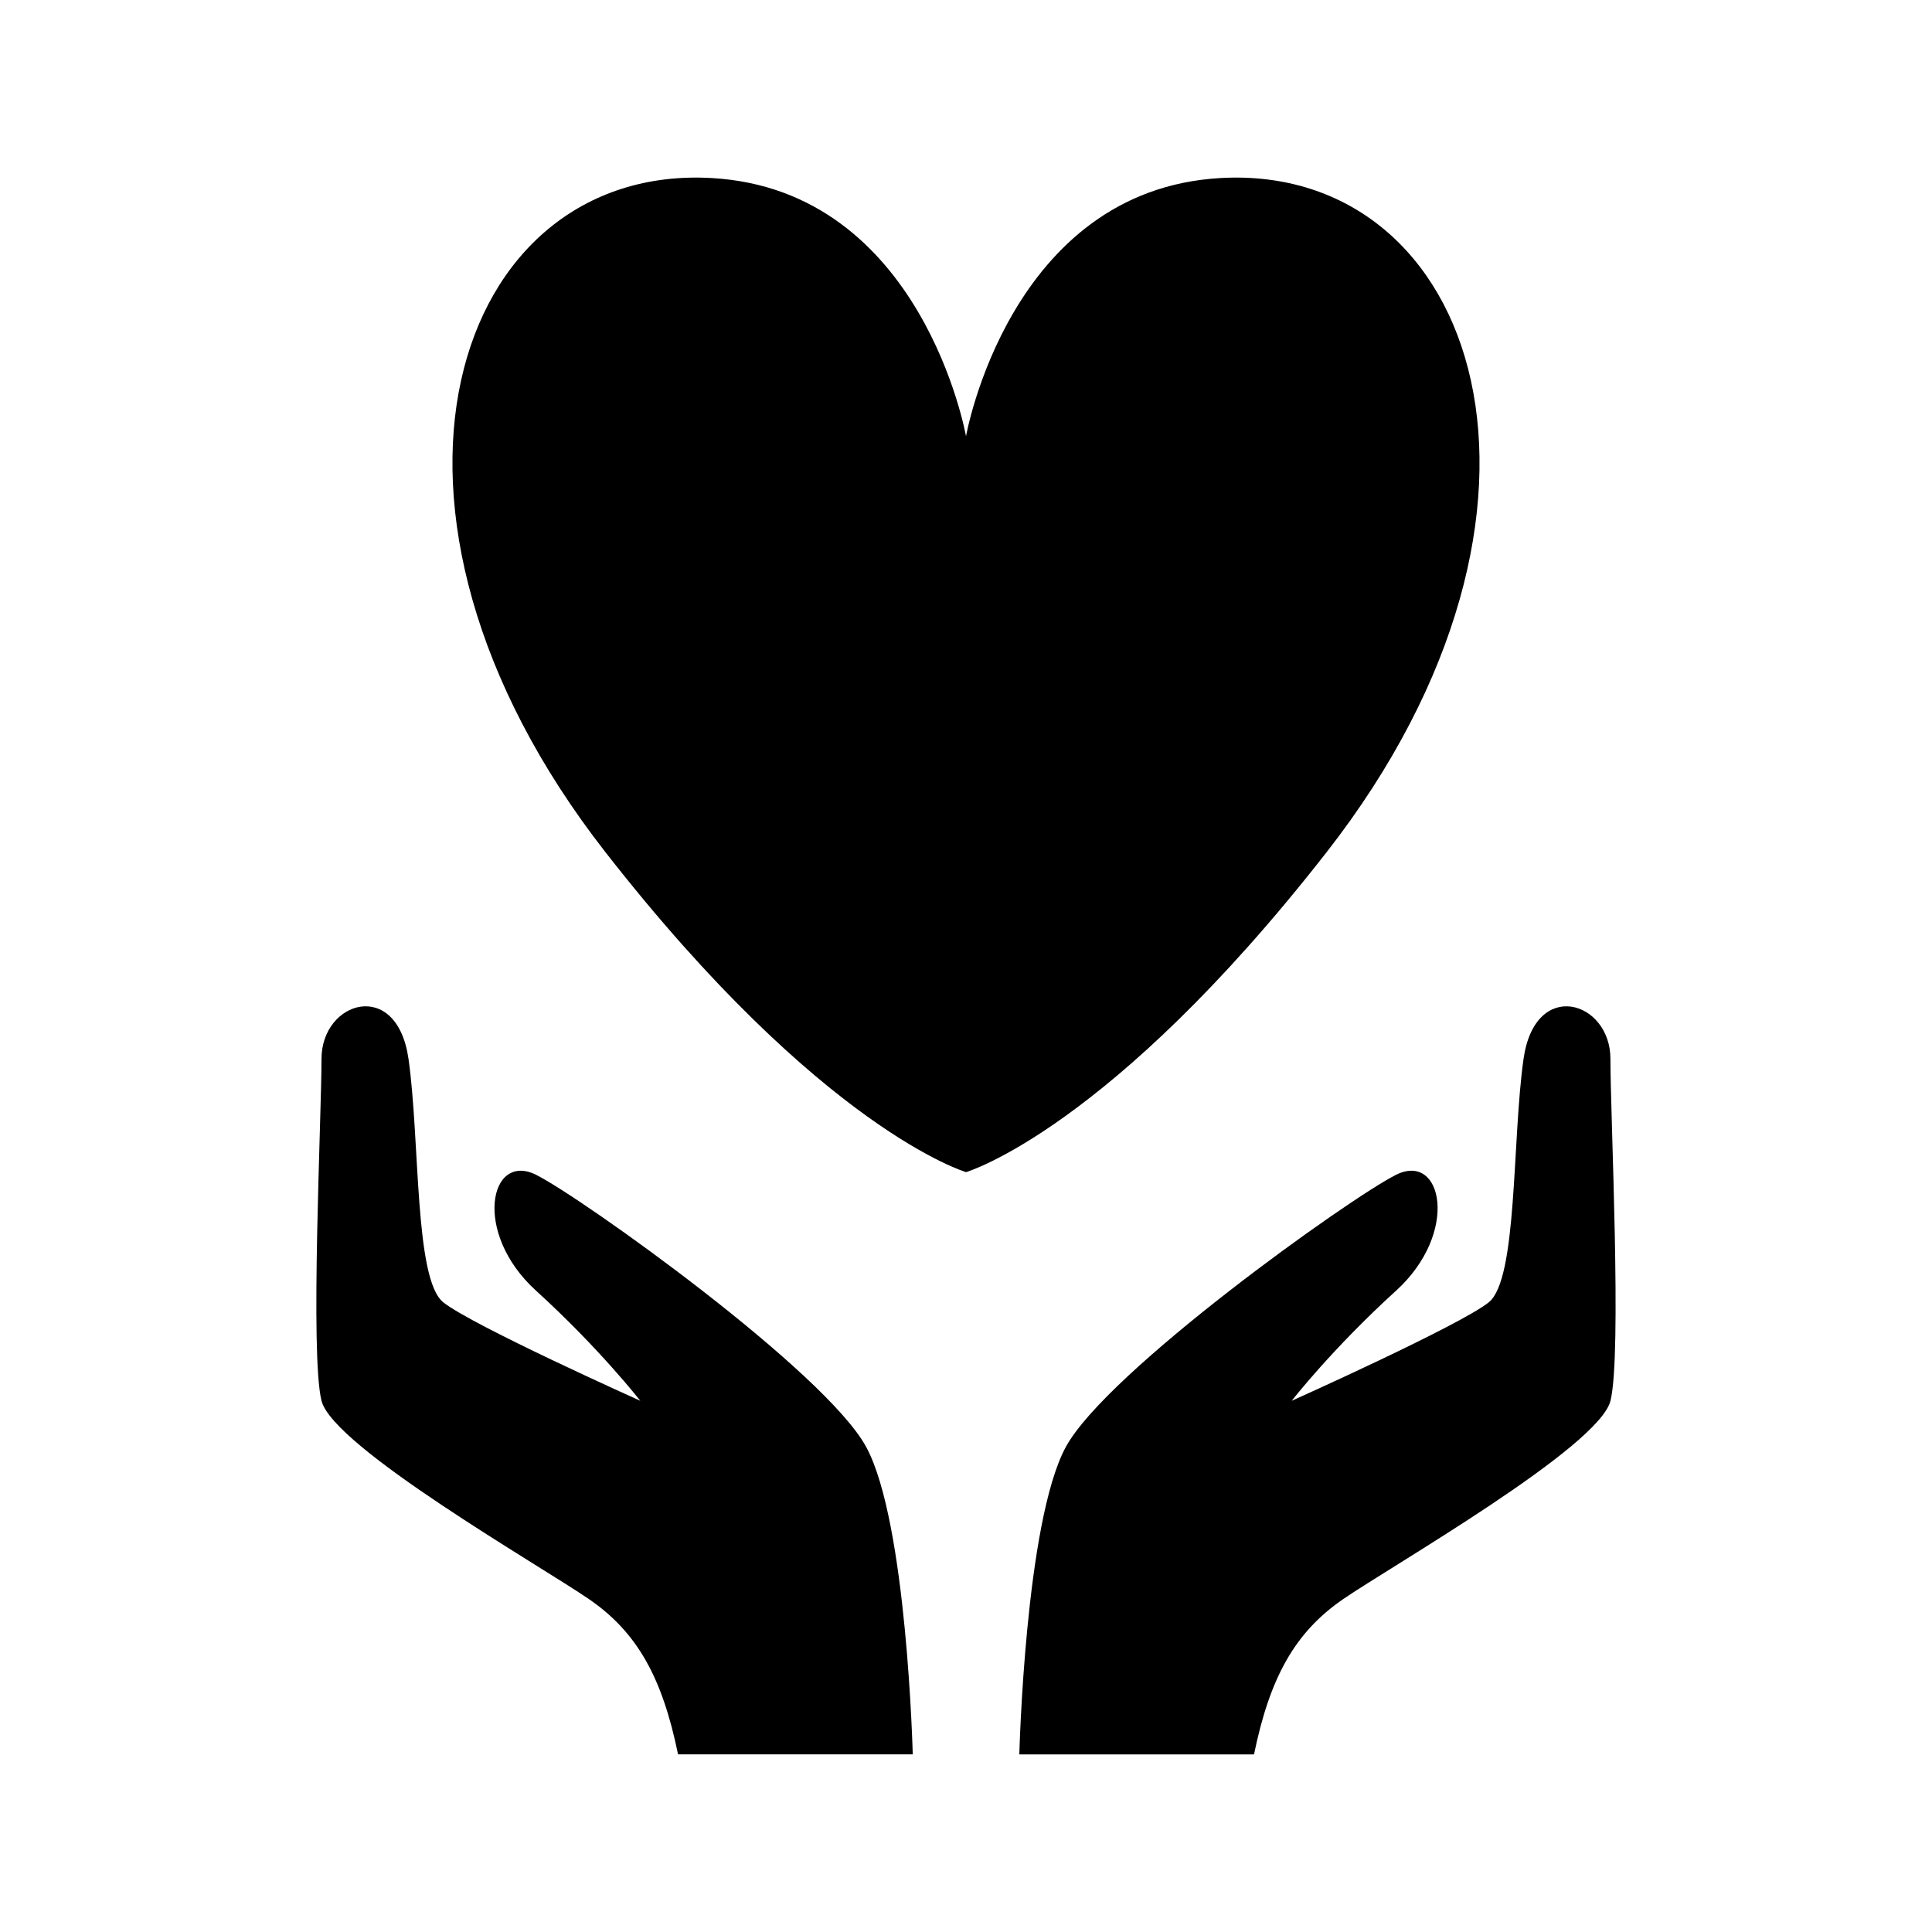
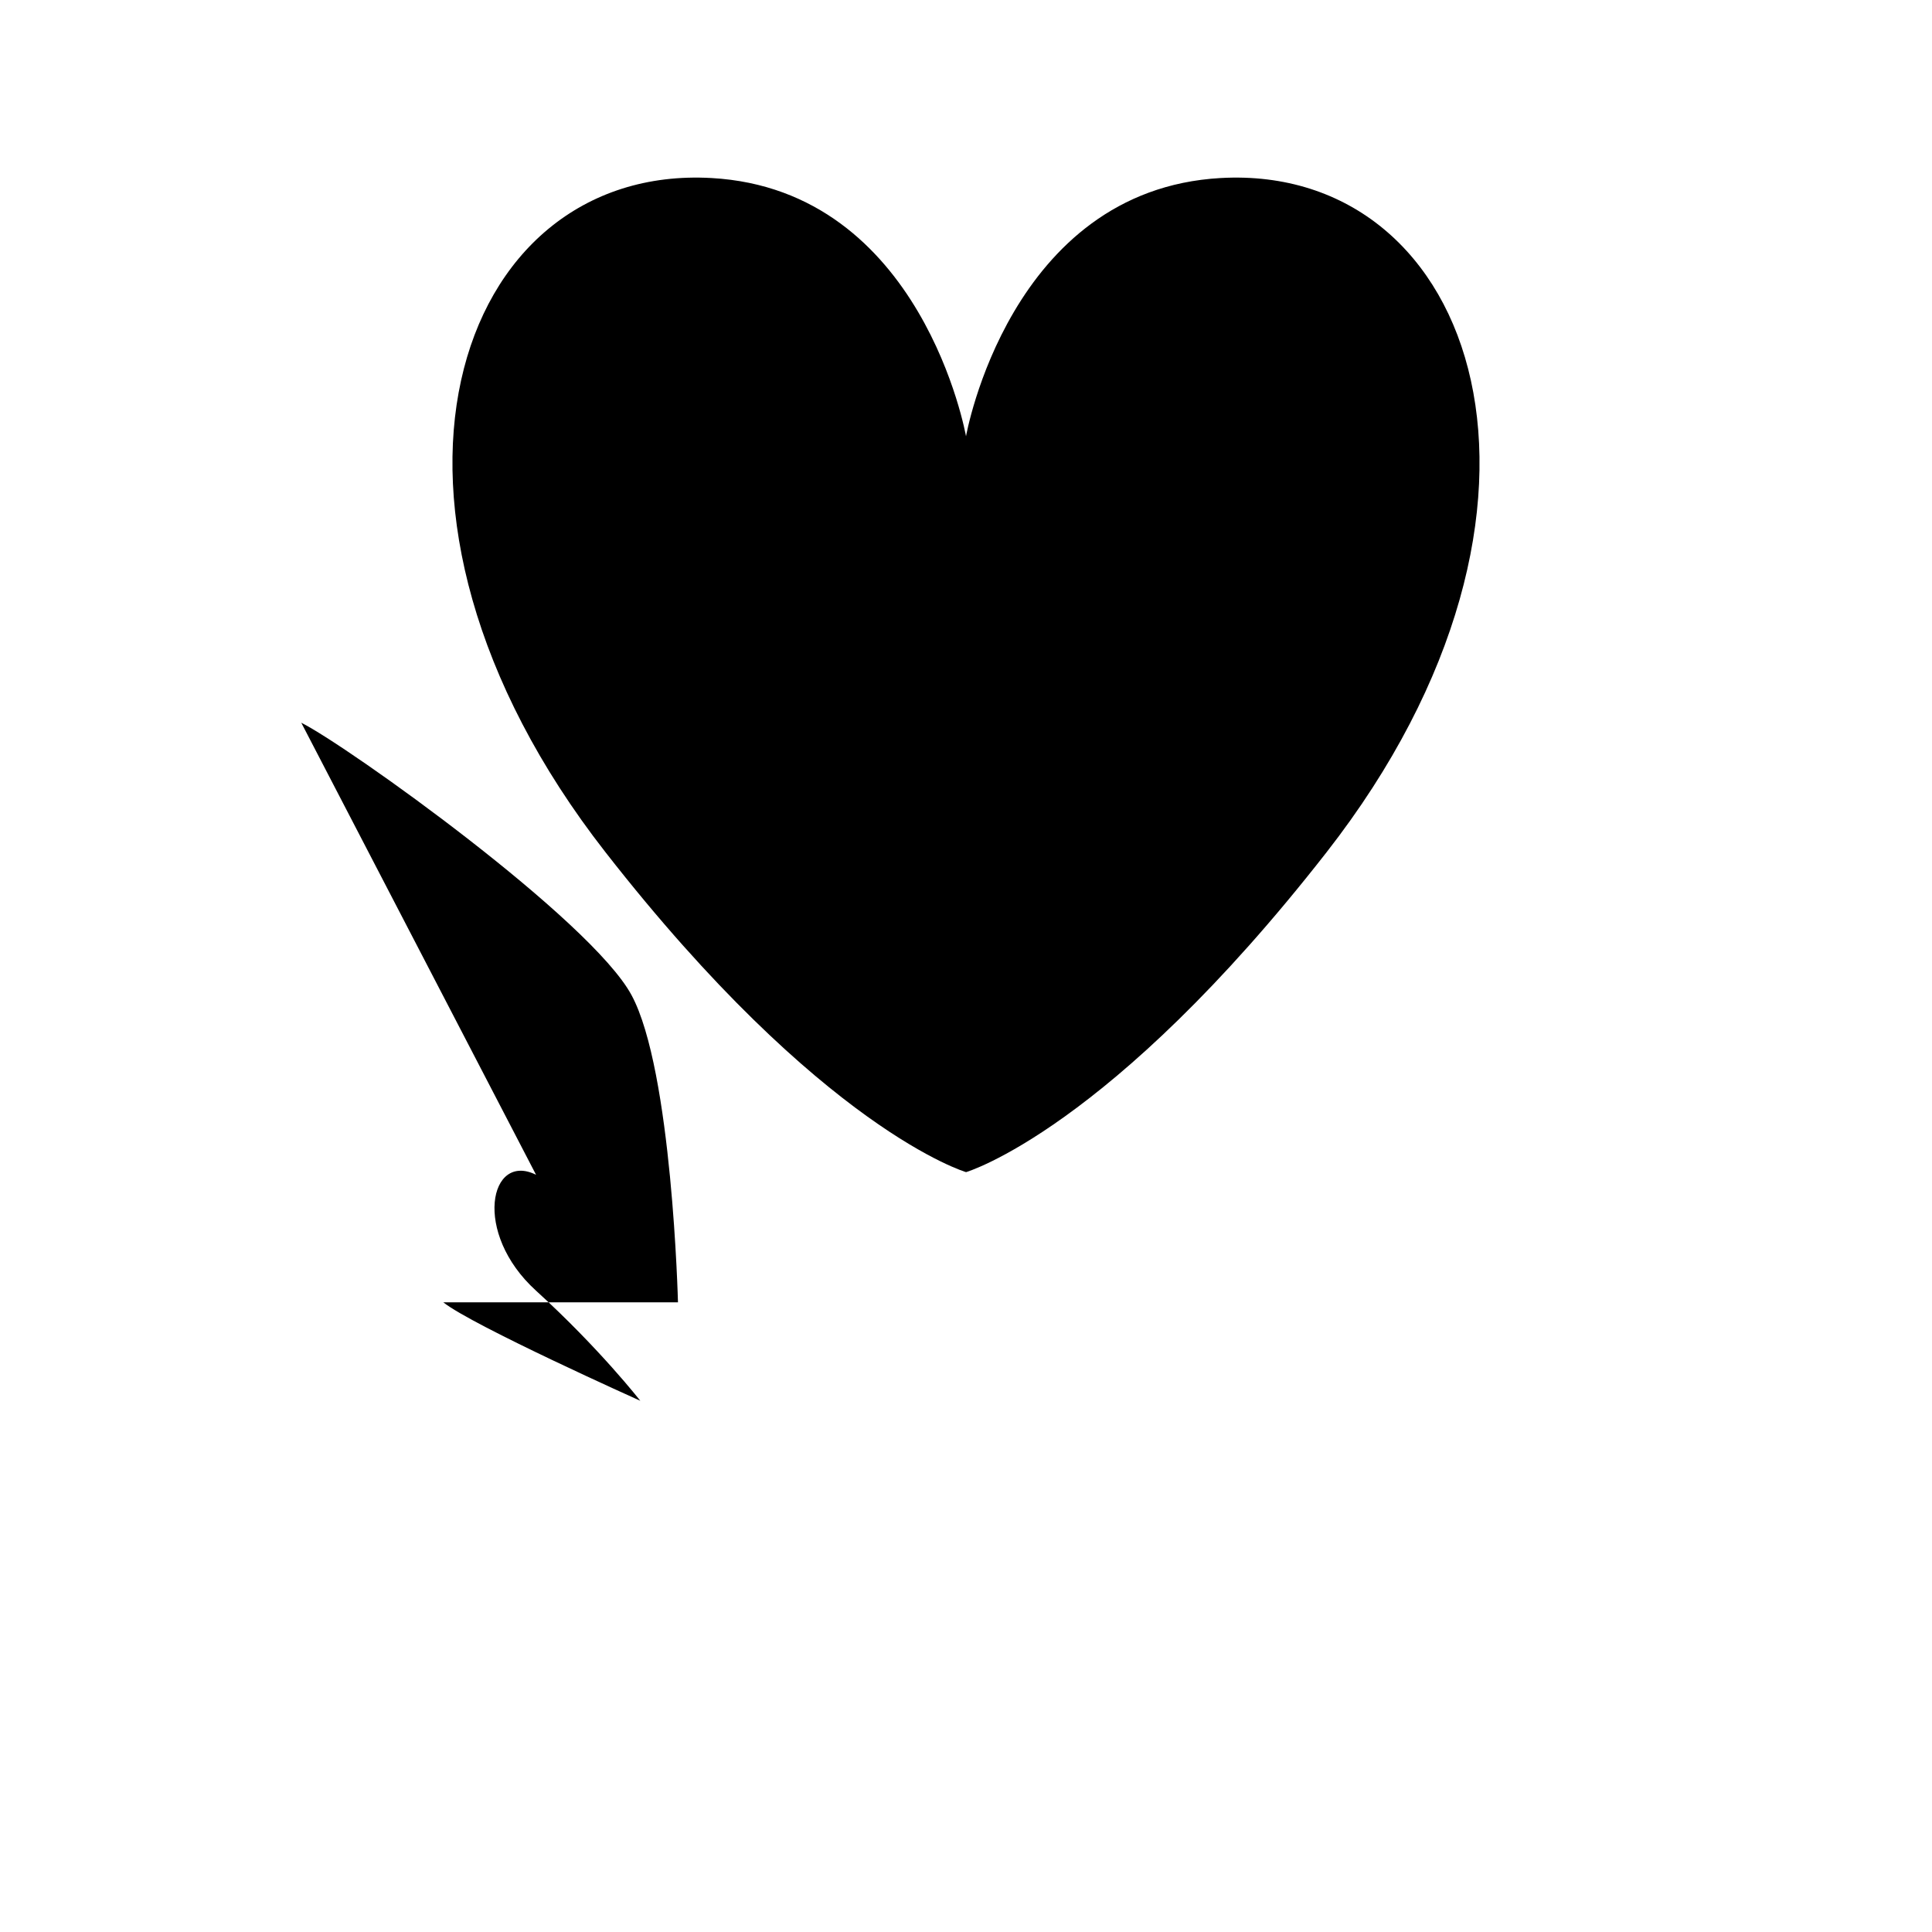
<svg xmlns="http://www.w3.org/2000/svg" fill="#000000" width="800px" height="800px" version="1.1" viewBox="144 144 512 512">
  <g>
-     <path d="m286.06 455.33c-12.305-6.144-16.902 15.379 0 30.719 16.879 15.355 27.621 29.172 27.621 29.172s-44.523-19.949-52.207-26.098c-7.695-6.144-6.144-43-9.219-64.527-3.074-21.5-23.051-15.355-23.051 0 0 15.379-3.074 78.328 0 90.621 3.074 12.293 58.129 43.793 70.922 52.598 12.82 8.805 19.41 20.859 23.566 41.109h62.195s-1.523-61.453-12.305-81.402c-10.758-19.969-75.258-66.043-87.523-72.191z" />
-     <path d="m570.78 424.6c0-15.355-19.949-21.5-23.023 0-3.074 21.523-1.551 58.379-9.219 64.527-7.672 6.144-52.219 26.098-52.219 26.098s10.758-13.828 27.648-29.172c16.891-15.34 12.305-36.879 0-30.719-12.305 6.16-76.805 52.219-87.551 72.195-10.758 19.949-12.281 81.402-12.281 81.402h62.195c4.156-20.242 10.758-32.293 23.566-41.109 12.797-8.805 67.852-40.293 70.898-52.598 3.059-12.297-0.016-75.246-0.016-90.625z" />
+     <path d="m286.06 455.33c-12.305-6.144-16.902 15.379 0 30.719 16.879 15.355 27.621 29.172 27.621 29.172s-44.523-19.949-52.207-26.098h62.195s-1.523-61.453-12.305-81.402c-10.758-19.969-75.258-66.043-87.523-72.191z" />
    <path d="m495.55 369.86c71.238-91.266 40.152-182.5-28.086-178.68-55.988 3.16-67.461 68.441-67.461 68.441s-11.488-65.293-67.449-68.441c-68.266-3.84-99.363 87.398-28.086 178.68 57.445 73.605 95.547 84.766 95.547 84.766s38.086-11.16 95.535-84.766z" />
  </g>
</svg>